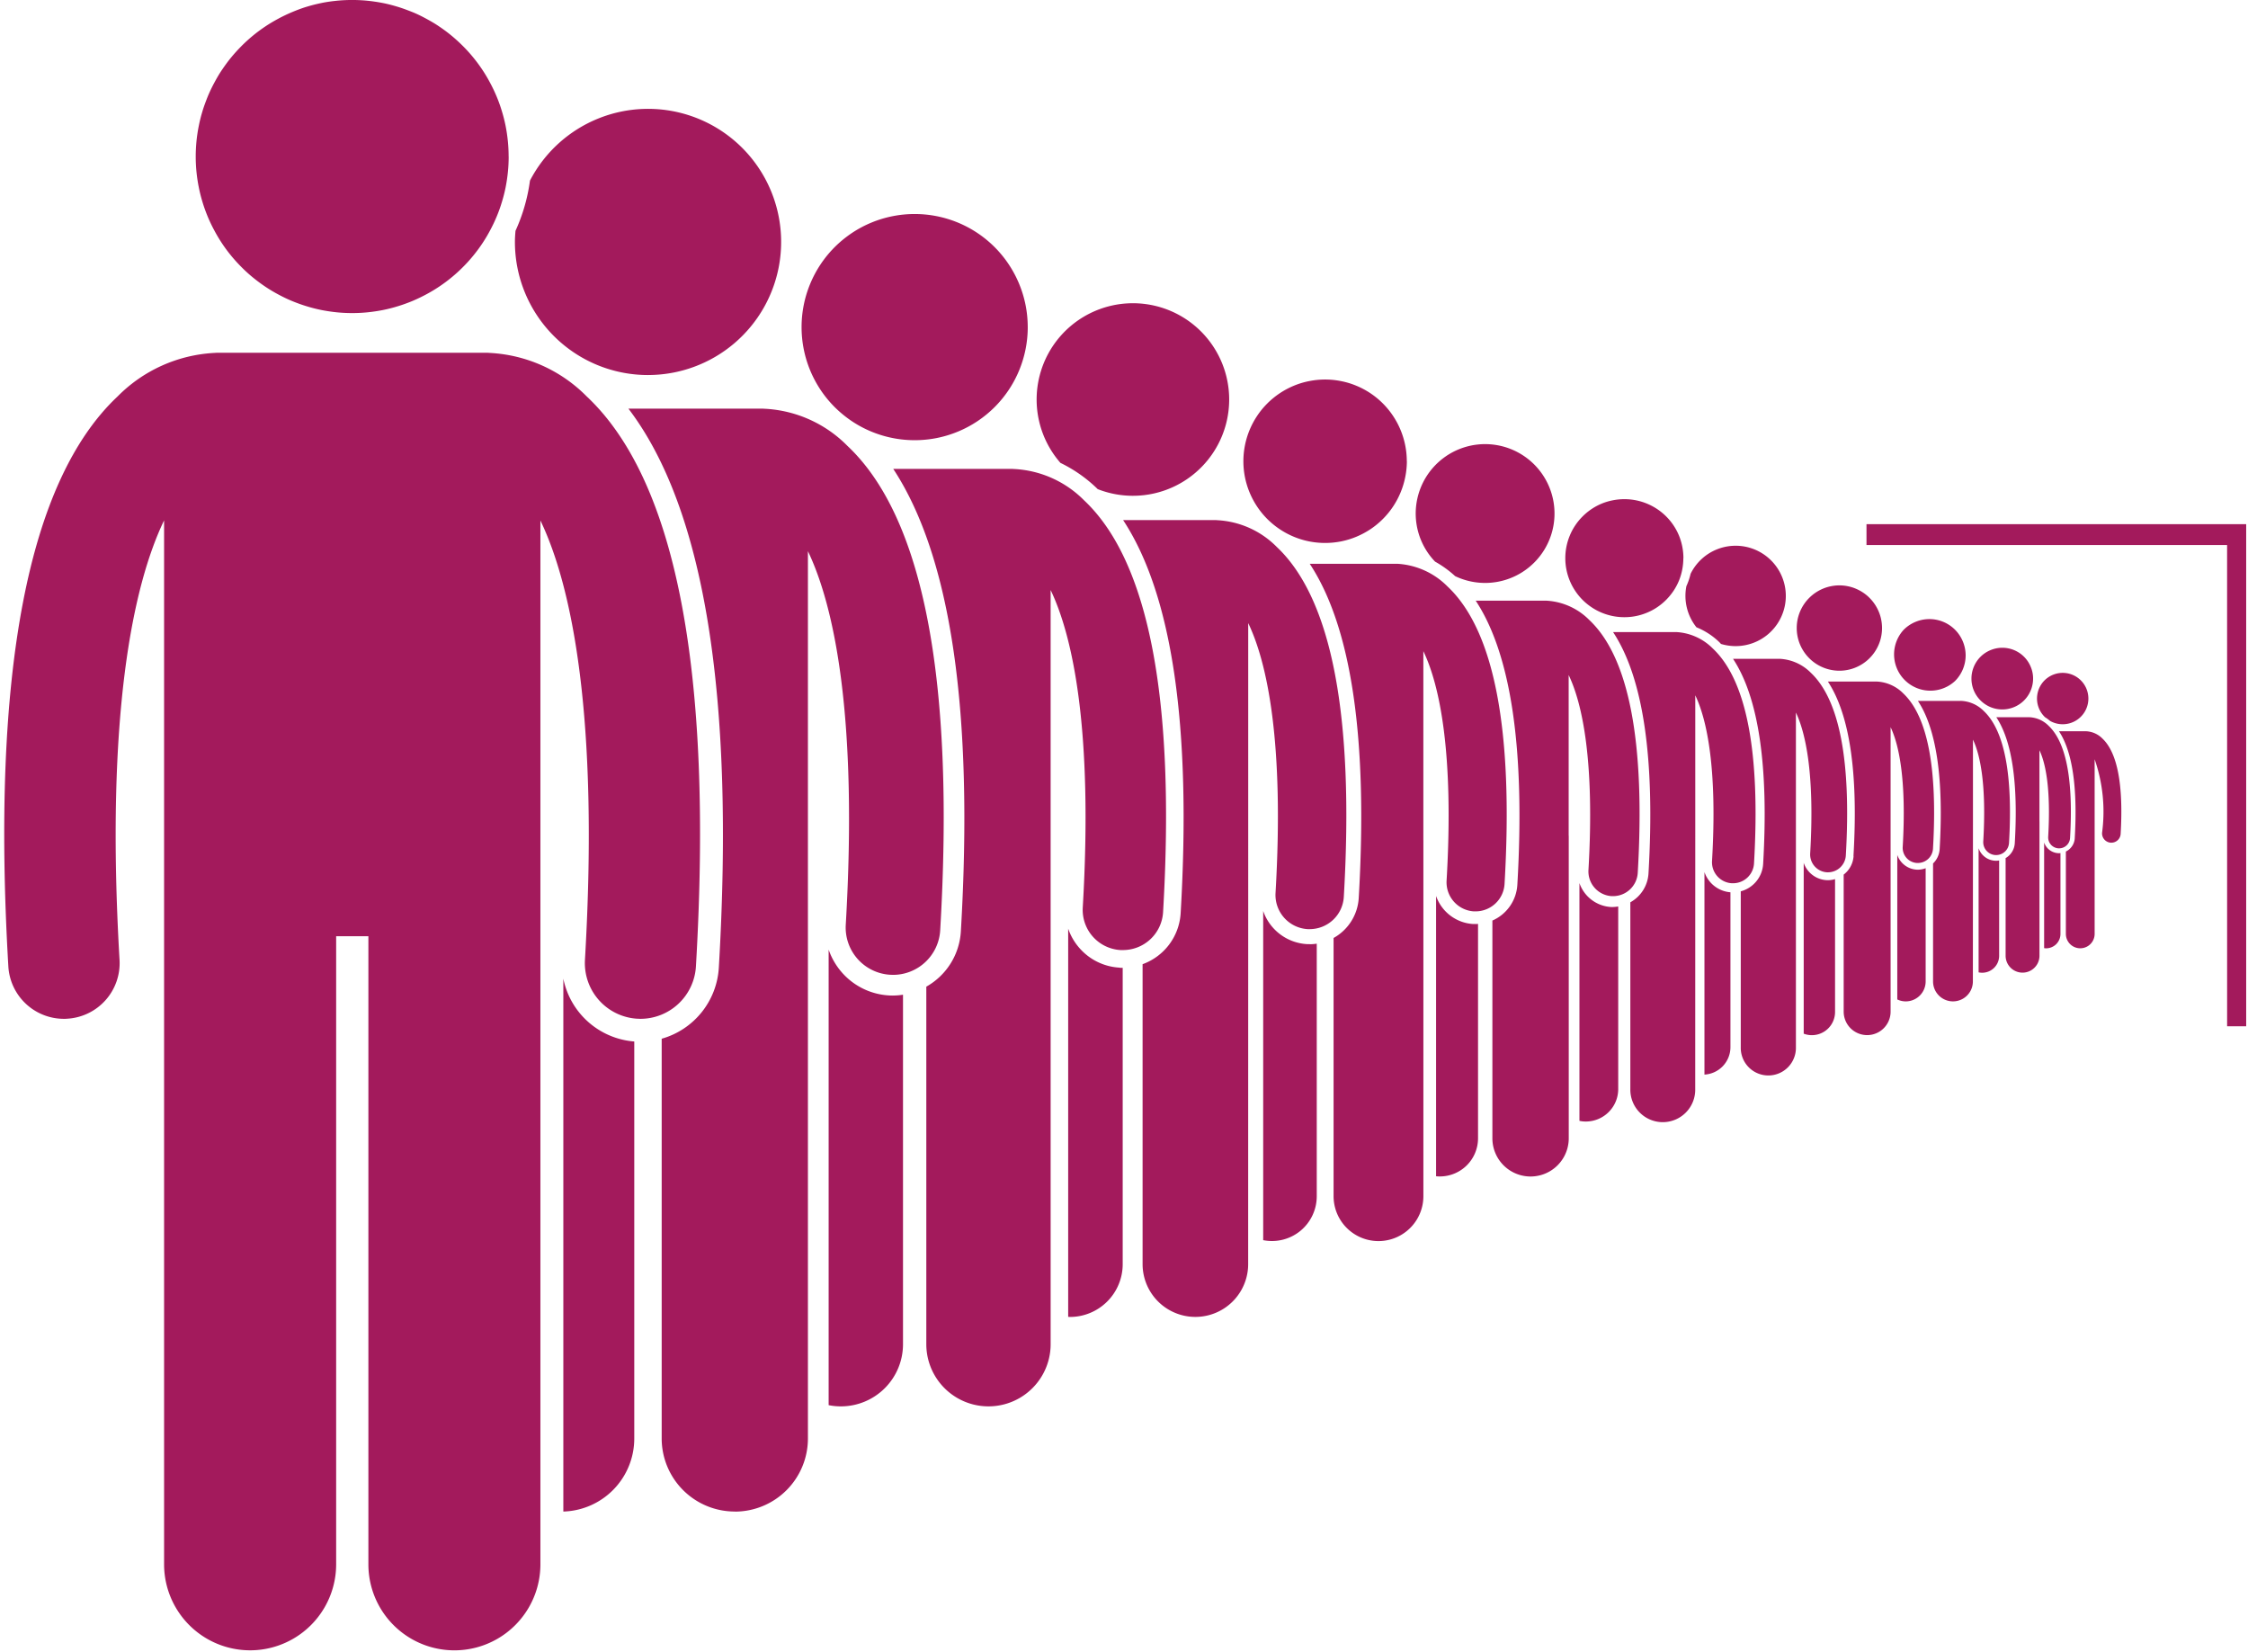
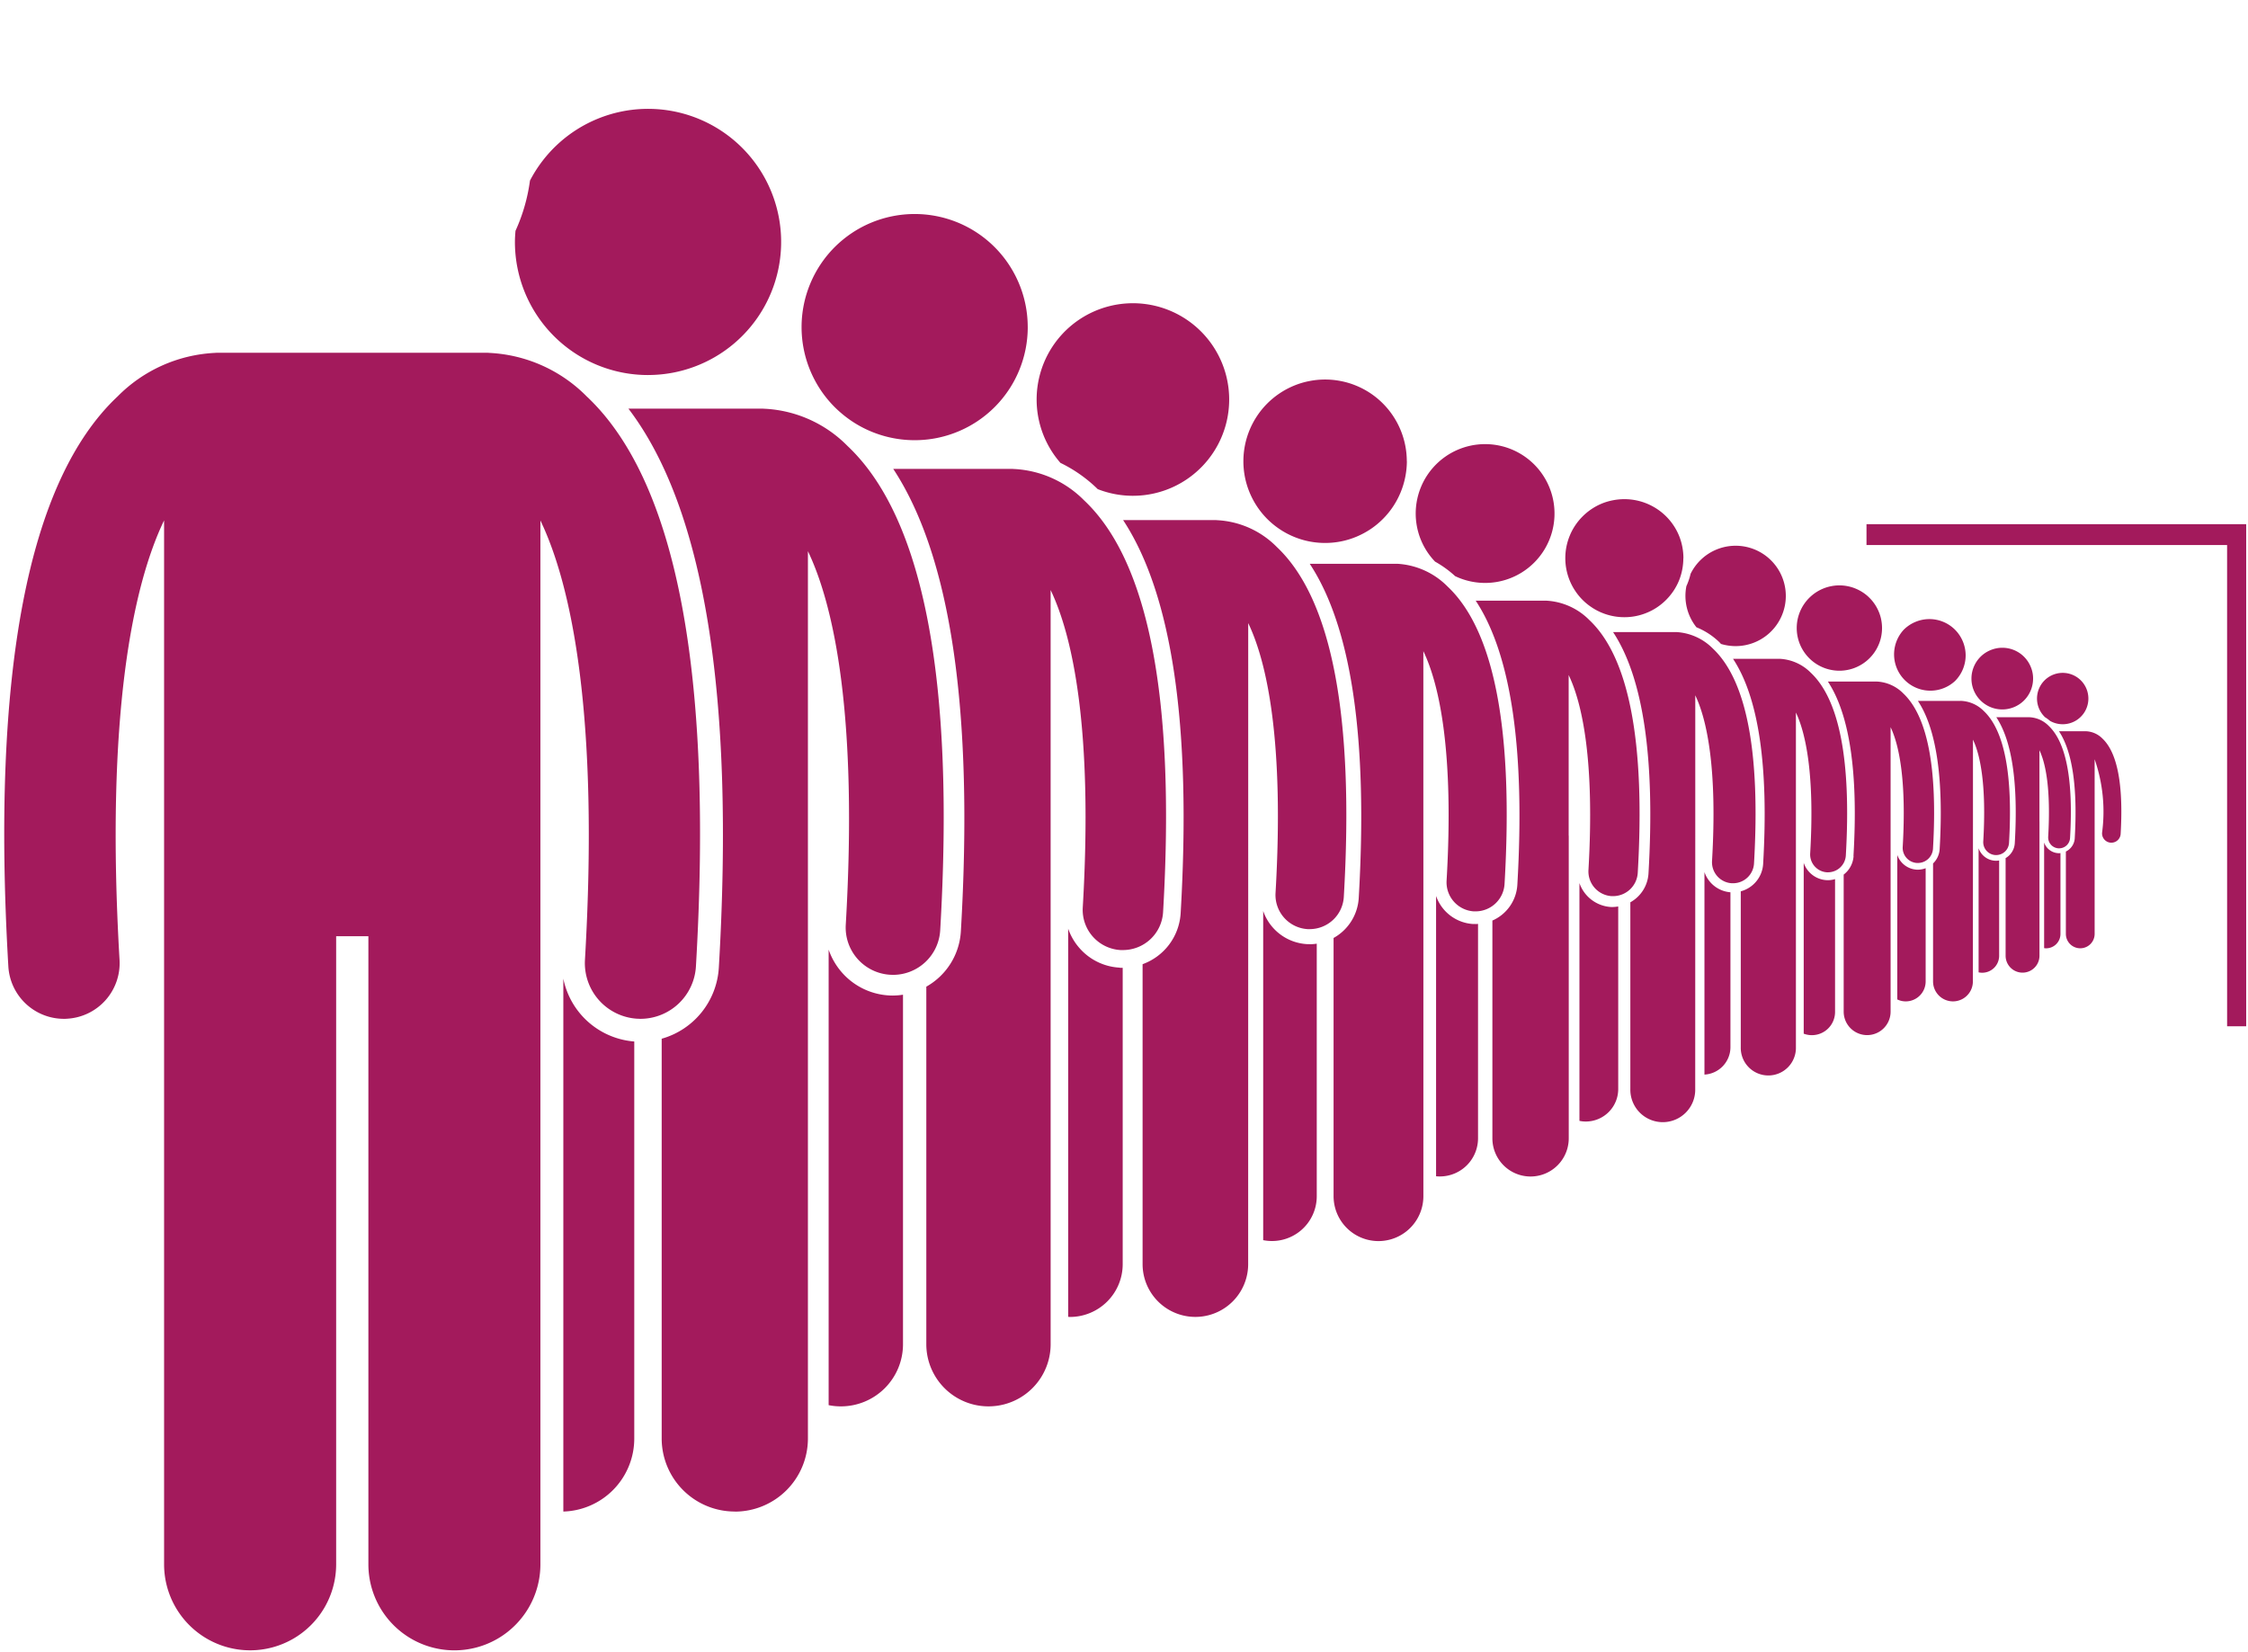
<svg xmlns="http://www.w3.org/2000/svg" id="Waiting_for_efficiency" data-name="Waiting for efficiency" width="136.276" height="100.113" viewBox="0 0 136.276 100.113">
  <defs>
    <clipPath id="clip-path">
      <rect id="Rectangle_672" data-name="Rectangle 672" width="136.276" height="100.113" fill="none" />
    </clipPath>
    <clipPath id="clip-path-2">
      <rect id="Rectangle_673" data-name="Rectangle 673" width="42.626" height="78.731" fill="none" />
    </clipPath>
    <clipPath id="clip-path-3">
-       <rect id="Rectangle_674" data-name="Rectangle 674" width="19.069" height="19.139" fill="none" />
-     </clipPath>
+       </clipPath>
    <clipPath id="clip-path-4">
      <rect id="Rectangle_675" data-name="Rectangle 675" width="23.433" height="30.847" fill="none" />
    </clipPath>
  </defs>
  <g id="Group_1131" data-name="Group 1131">
    <g id="Group_1130" data-name="Group 1130" clip-path="url(#clip-path)">
      <path id="Path_1533" data-name="Path 1533" d="M297.689,111.858a.959.959,0,0,1-.539.8v4.993a.872.872,0,1,0,1.744,0V107.064a9.672,9.672,0,0,1,.451,4.458.564.564,0,0,0,.53.6.172.172,0,0,0,.033,0,.563.563,0,0,0,.563-.533c.175-2.982-.2-4.927-1.107-5.781a1.482,1.482,0,0,0-.981-.44.173.173,0,0,0-.035,0h-1.615c.815,1.232,1.135,3.407.955,6.494" transform="translate(-171.915 -61.043)" fill="#a31a5c" />
      <path id="Path_1534" data-name="Path 1534" d="M295.494,122.053l-.057,0a.963.963,0,0,1-.848-.644v6.4a.7.7,0,0,0,.118.011.871.871,0,0,0,.872-.872v-4.9c-.029,0-.055.009-.085.009" transform="translate(-170.672 -70.338)" fill="#a31a5c" />
      <path id="Path_1535" data-name="Path 1535" d="M294.05,99.593a2.227,2.227,0,0,1,.3.221,1.557,1.557,0,1,0-.3-.221" transform="translate(-170.074 -56.116)" fill="#a31a5c" />
      <path id="Path_1536" data-name="Path 1536" d="M286.211,122.987c-.022,0-.044,0-.066,0a1.123,1.123,0,0,1-.776-.375,1.136,1.136,0,0,1-.223-.381v7.521a.993.993,0,0,0,.217.024,1.027,1.027,0,0,0,1.028-1.027v-5.778a.981.981,0,0,1-.18.018" transform="translate(-165.201 -70.814)" fill="#a31a5c" />
      <path id="Path_1537" data-name="Path 1537" d="M290.3,109.675v-4.32c.37.771.7,2.327.53,5.245a.663.663,0,0,0,.625.7.246.246,0,0,0,.04,0,.663.663,0,0,0,.661-.627c.206-3.507-.232-5.795-1.3-6.8a1.743,1.743,0,0,0-1.154-.519l-.04,0h-1.976c.955,1.448,1.332,4.009,1.119,7.639a1.122,1.122,0,0,1-.556.9v5.916a1.026,1.026,0,1,0,2.053,0v-8.137Z" transform="translate(-166.667 -59.879)" fill="#a31a5c" />
      <path id="Path_1538" data-name="Path 1538" d="M287.855,95.216a1.875,1.875,0,0,1-.546,1.322,1.861,1.861,0,0,1-.607.405,1.865,1.865,0,0,1-1.431,0,1.879,1.879,0,0,1-1.01-1.01,1.87,1.87,0,0,1,0-1.431,1.861,1.861,0,0,1,1.01-1.01,1.86,1.86,0,0,1,2.441,1.01,1.816,1.816,0,0,1,.143.714" transform="translate(-164.607 -54.083)" fill="#a31a5c" />
      <path id="Path_1539" data-name="Path 1539" d="M274.678,124.087l-.077,0a1.327,1.327,0,0,1-1.174-.892v8.759a1.181,1.181,0,0,0,.511.118,1.209,1.209,0,0,0,1.209-1.207V124a1.332,1.332,0,0,1-.469.088" transform="translate(-158.412 -71.373)" fill="#a31a5c" />
      <path id="Path_1540" data-name="Path 1540" d="M279.738,108.426v-5.083c.438.909.826,2.738.624,6.169a.782.782,0,0,0,.736.826.34.34,0,0,0,.046,0,.78.78,0,0,0,.78-.736c.241-4.127-.276-6.82-1.536-8a2.065,2.065,0,0,0-1.356-.609.389.389,0,0,0-.048,0H276.4c1.124,1.7,1.569,4.717,1.319,8.987a1.311,1.311,0,0,1-.4.867V118a1.207,1.207,0,1,0,2.414,0Z" transform="translate(-160.135 -58.509)" fill="#a31a5c" />
      <path id="Path_1541" data-name="Path 1541" d="M277.225,91.416a2.208,2.208,0,0,1-.644,1.553,2.2,2.2,0,0,1-3.109-3.109,2.2,2.2,0,0,1,.712-.475,2.193,2.193,0,0,1,2.872,1.19,2.214,2.214,0,0,1,.169.841" transform="translate(-158.065 -51.69)" fill="#a31a5c" />
      <path id="Path_1542" data-name="Path 1542" d="M261.415,125.383l-.092,0a1.557,1.557,0,0,1-1.38-1.047v10.354a1.407,1.407,0,0,0,1.9-1.334v-8.036a1.575,1.575,0,0,1-.423.066" transform="translate(-150.6 -72.033)" fill="#a31a5c" />
      <path id="Path_1543" data-name="Path 1543" d="M264.993,108.781a1.54,1.54,0,0,1-.6,1.126v8.308a1.422,1.422,0,0,0,2.844,0V100.973c.512,1.069.97,3.223.734,7.26a.919.919,0,0,0,.863.97.493.493,0,0,0,.055,0,.919.919,0,0,0,.918-.865c.283-4.855-.324-8.023-1.805-9.416a2.415,2.415,0,0,0-1.6-.716.437.437,0,0,0-.057,0h-2.91c1.323,2.007,1.847,5.552,1.551,10.578" transform="translate(-152.627 -56.894)" fill="#a31a5c" />
      <path id="Path_1544" data-name="Path 1544" d="M264.108,86.939a2.614,2.614,0,0,1-.05.506,2.448,2.448,0,0,1-.147.484,2.565,2.565,0,0,1-.561.839,2.431,2.431,0,0,1-.392.322,2.574,2.574,0,0,1-.447.239,2.446,2.446,0,0,1-.484.147,2.541,2.541,0,0,1-1.008,0,2.465,2.465,0,0,1-.486-.147,2.566,2.566,0,0,1-.839-.561,2.542,2.542,0,0,1-.322-.392,2.574,2.574,0,0,1-.239-.447,2.587,2.587,0,0,1,0-1.978,2.554,2.554,0,0,1,.239-.447,2.527,2.527,0,0,1,.322-.392,2.584,2.584,0,0,1,.839-.561,2.493,2.493,0,0,1,.486-.147,2.54,2.54,0,0,1,1.008,0,2.474,2.474,0,0,1,.484.147,2.574,2.574,0,0,1,.447.239,2.429,2.429,0,0,1,.392.322,2.577,2.577,0,0,1,.561.839,2.448,2.448,0,0,1,.147.484,2.609,2.609,0,0,1,.05.5" transform="translate(-150.017 -48.871)" fill="#a31a5c" />
      <path id="Path_1545" data-name="Path 1545" d="M251.58,107.374a1.829,1.829,0,0,1-1.356,1.652v9.449a1.672,1.672,0,1,0,3.343,0V98.19c.6,1.257,1.144,3.79.865,8.54a1.083,1.083,0,0,0,1.017,1.143l.064,0a1.084,1.084,0,0,0,1.08-1.019c.333-5.712-.382-9.438-2.123-11.077a2.852,2.852,0,0,0-1.88-.844c-.022,0-.044,0-.068,0h-2.767c1.556,2.359,2.169,6.529,1.825,12.442" transform="translate(-144.697 -54.999)" fill="#a31a5c" />
      <path id="Path_1546" data-name="Path 1546" d="M246,126.289a1.788,1.788,0,0,1-.364-.622v12.275a1.666,1.666,0,0,0,1.575-1.663v-9.388a1.813,1.813,0,0,1-1.211-.6" transform="translate(-142.31 -72.806)" fill="#a31a5c" />
      <path id="Path_1547" data-name="Path 1547" d="M242.953,81.093a3.051,3.051,0,0,0,.611,2.491,4.324,4.324,0,0,1,1.367.883c.044.04.081.085.121.127a3.1,3.1,0,0,0,.885.131,3.042,3.042,0,1,0-2.728-4.384,3.993,3.993,0,0,1-.256.751" transform="translate(-140.723 -45.561)" fill="#a31a5c" />
      <path id="Path_1548" data-name="Path 1548" d="M229.657,128.695c-.042,0-.084,0-.125,0a2.162,2.162,0,0,1-1.913-1.45v14.413a1.838,1.838,0,0,0,.384.04,1.967,1.967,0,0,0,1.967-1.967V128.662a2.13,2.13,0,0,1-.313.033" transform="translate(-131.872 -73.717)" fill="#a31a5c" />
      <path id="Path_1549" data-name="Path 1549" d="M237.448,103.193V94.916c.709,1.479,1.345,4.458,1.016,10.047a1.275,1.275,0,0,0,1.2,1.345l.077,0a1.273,1.273,0,0,0,1.268-1.2c.392-6.721-.447-11.105-2.5-13.031a3.369,3.369,0,0,0-2.21-.994l-.079,0h-3.755c1.831,2.773,2.555,7.679,2.147,14.635a2.142,2.142,0,0,1-1.1,1.744v11.316a1.967,1.967,0,1,0,3.933,0Z" transform="translate(-134.679 -52.77)" fill="#a31a5c" />
      <path id="Path_1550" data-name="Path 1550" d="M232.736,75.492a3.722,3.722,0,0,1-.068.7,3.559,3.559,0,0,1-.2.673,3.631,3.631,0,0,1-.331.618,3.688,3.688,0,0,1-.447.543,3.551,3.551,0,0,1-.541.445,3.435,3.435,0,0,1-.62.331,3.535,3.535,0,0,1-1.369.272,3.556,3.556,0,0,1-1.37-.272,3.486,3.486,0,0,1-.618-.331,3.527,3.527,0,0,1-.988-.988,3.492,3.492,0,0,1-.331-.618,3.576,3.576,0,0,1,0-2.738,3.424,3.424,0,0,1,.331-.62,3.5,3.5,0,0,1,.445-.541,3.59,3.59,0,0,1,1.161-.778,3.568,3.568,0,0,1,.673-.2,3.63,3.63,0,0,1,1.4,0,3.594,3.594,0,0,1,1.291.535,3.571,3.571,0,0,1,1.319,1.608,3.586,3.586,0,0,1,.2.671,3.724,3.724,0,0,1,.068.7" transform="translate(-130.69 -41.663)" fill="#a31a5c" />
      <path id="Path_1551" data-name="Path 1551" d="M209.357,130.8c-.05,0-.1,0-.151,0a2.541,2.541,0,0,1-2.248-1.7v16.99a1.965,1.965,0,0,0,.228.011,2.313,2.313,0,0,0,2.316-2.314V130.794c-.05,0-.1.009-.145.009" transform="translate(-119.902 -74.791)" fill="#a31a5c" />
      <path id="Path_1552" data-name="Path 1552" d="M218.3,100.8V91.061c.837,1.74,1.581,5.245,1.2,11.82a1.5,1.5,0,0,0,1.407,1.582c.028,0,.059,0,.087,0a1.5,1.5,0,0,0,1.494-1.409c.462-7.9-.526-13.064-2.938-15.33a3.957,3.957,0,0,0-2.6-1.17c-.03,0-.064,0-.094,0h-4.191c2.152,3.265,3,9.035,2.524,17.22a2.527,2.527,0,0,1-1.513,2.169v13.2a2.314,2.314,0,0,0,4.629,0V100.8Z" transform="translate(-123.206 -50.144)" fill="#a31a5c" />
      <path id="Path_1553" data-name="Path 1553" d="M205.2,71.122a6.47,6.47,0,0,1,1.216.879,4.207,4.207,0,1,0-1.216-.879" transform="translate(-118.204 -37.079)" fill="#a31a5c" />
      <path id="Path_1554" data-name="Path 1554" d="M184.862,133.277c-.057,0-.116,0-.175,0a2.989,2.989,0,0,1-2.644-2.007v19.952a2.715,2.715,0,0,0,3.247-2.671v-15.3a3.036,3.036,0,0,1-.427.033" transform="translate(-105.467 -76.05)" fill="#a31a5c" />
      <path id="Path_1555" data-name="Path 1555" d="M195.638,97.982V86.528c.986,2.046,1.862,6.169,1.409,13.905A1.764,1.764,0,0,0,198.7,102.3c.035,0,.07,0,.105,0a1.761,1.761,0,0,0,1.755-1.658c.546-9.3-.617-15.369-3.457-18.035a4.65,4.65,0,0,0-3.059-1.376c-.037,0-.072,0-.11,0H188.75c2.533,3.841,3.534,10.63,2.971,20.257a2.972,2.972,0,0,1-1.525,2.425v15.651a2.722,2.722,0,0,0,5.444,0V97.982Z" transform="translate(-109.353 -47.058)" fill="#a31a5c" />
      <path id="Path_1556" data-name="Path 1556" d="M189.105,59.642a4.933,4.933,0,0,1-.1.966A4.963,4.963,0,0,1,186.9,63.76a5.109,5.109,0,0,1-.857.458,4.929,4.929,0,0,1-.929.283,5,5,0,0,1-1.932,0,4.949,4.949,0,0,1-.931-.283,4.984,4.984,0,0,1-1.606-1.073,4.977,4.977,0,0,1-1.356-2.537,4.961,4.961,0,0,1,.74-3.718,4.838,4.838,0,0,1,.616-.751,4.984,4.984,0,0,1,1.606-1.073,4.792,4.792,0,0,1,.931-.281,4.894,4.894,0,0,1,1.932,0,4.773,4.773,0,0,1,.929.281,4.924,4.924,0,0,1,1.606,1.073,4.969,4.969,0,0,1,1.452,3.5" transform="translate(-103.819 -31.684)" fill="#a31a5c" />
      <path id="Path_1557" data-name="Path 1557" d="M157.056,136.188a3.475,3.475,0,0,1-2.414-1.168,3.542,3.542,0,0,1-.7-1.192v23.527c.035,0,.07.007.105.007a3.2,3.2,0,0,0,3.2-3.2V136.2c-.066,0-.13,0-.2-.007" transform="translate(-89.188 -77.535)" fill="#a31a5c" />
      <path id="Path_1558" data-name="Path 1558" d="M169.439,94.669V81.193c1.159,2.408,2.189,7.26,1.656,16.361a2.074,2.074,0,0,0,1.948,2.189c.042,0,.083,0,.125,0a2.073,2.073,0,0,0,2.066-1.952c.64-10.941-.729-18.081-4.068-21.218a5.464,5.464,0,0,0-3.6-1.617,1.168,1.168,0,0,0-.127-.007h-5.584c2.977,4.52,4.149,12.512,3.488,23.832a3.506,3.506,0,0,1-2.307,3.087v18.18a3.2,3.2,0,0,0,6.4,0Z" transform="translate(-93.771 -43.424)" fill="#a31a5c" />
      <path id="Path_1559" data-name="Path 1559" d="M150.822,53.392A8.542,8.542,0,0,1,153,54.9c.031.029.059.059.09.087a5.836,5.836,0,1,0-2.263-1.593" transform="translate(-86.544 -25.338)" fill="#a31a5c" />
      <path id="Path_1560" data-name="Path 1560" d="M123.321,139.626c-.081,0-.162,0-.243-.007a4.1,4.1,0,0,1-2.841-1.376,4.155,4.155,0,0,1-.819-1.4v27.611a3.728,3.728,0,0,0,.742.074,3.767,3.767,0,0,0,3.766-3.768V139.575a3.916,3.916,0,0,1-.6.05" transform="translate(-69.185 -79.281)" fill="#a31a5c" />
      <path id="Path_1561" data-name="Path 1561" d="M138.267,90.768V74.914c1.36,2.833,2.574,8.54,1.948,19.249a2.437,2.437,0,0,0,2.292,2.574c.048,0,.1,0,.145,0a2.438,2.438,0,0,0,2.432-2.294c.752-12.873-.859-21.273-4.787-24.965a6.424,6.424,0,0,0-4.233-1.9c-.05,0-.1-.009-.151-.009h-7.188c3.5,5.319,4.881,14.72,4.1,28.041a4.121,4.121,0,0,1-2.094,3.345v21.672a3.768,3.768,0,0,0,7.537,0Z" transform="translate(-74.577 -39.149)" fill="#a31a5c" />
      <path id="Path_1562" data-name="Path 1562" d="M129.231,37.7a6.841,6.841,0,0,1-.522,2.625,6.848,6.848,0,0,1-1.485,2.224,6.907,6.907,0,0,1-1.039.852,6.856,6.856,0,0,1-2.471,1.023,6.871,6.871,0,0,1-3.963-.39,6.812,6.812,0,0,1-1.185-.633,7.036,7.036,0,0,1-1.039-.852,6.8,6.8,0,0,1-.852-1.039,6.889,6.889,0,0,1-.633-1.185,6.858,6.858,0,0,1,0-5.247,6.883,6.883,0,0,1,1.485-2.226A7.036,7.036,0,0,1,118.566,32a6.853,6.853,0,0,1,2.473-1.023,6.859,6.859,0,0,1,2.675,0,6.835,6.835,0,0,1,4.362,2.916,6.874,6.874,0,0,1,1.023,2.471,6.85,6.85,0,0,1,.131,1.336" transform="translate(-66.928 -17.873)" fill="#a31a5c" />
      <path id="Path_1563" data-name="Path 1563" d="M85.477,168.9V144.835a4.766,4.766,0,0,1-4.3-3.808v32.3a4.429,4.429,0,0,0,4.3-4.426" transform="translate(-47.027 -81.705)" fill="#a31a5c" />
      <path id="Path_1564" data-name="Path 1564" d="M97.013,125.748a4.431,4.431,0,0,0,4.432-4.432V67.532c1.6,3.334,3.03,10.048,2.294,22.645a2.866,2.866,0,0,0,2.695,3.03c.057,0,.114.006.171.006a2.866,2.866,0,0,0,2.859-2.7c.887-15.145-1.008-25.026-5.628-29.368A7.573,7.573,0,0,0,98.853,58.9c-.059,0-.118-.009-.178-.009H90.563c4.6,6.034,6.448,17.408,5.481,33.886a4.769,4.769,0,0,1-3.464,4.307v24.227a4.431,4.431,0,0,0,4.432,4.432" transform="translate(-52.468 -34.122)" fill="#a31a5c" />
      <path id="Path_1565" data-name="Path 1565" d="M82.275,31.821A8.067,8.067,0,1,0,75.12,20.037a10.784,10.784,0,0,1-.877,3.043c-.02.223-.035.447-.035.675a8.067,8.067,0,0,0,8.067,8.067" transform="translate(-42.993 -9.089)" fill="#a31a5c" />
    </g>
  </g>
  <g id="Group_1133" data-name="Group 1133" transform="translate(0 21.383)">
    <g id="Group_1132" data-name="Group 1132" clip-path="url(#clip-path-2)">
      <path id="Path_1566" data-name="Path 1566" d="M4.225,91.207c.066,0,.134,0,.2-.007A3.373,3.373,0,0,0,7.6,87.636c-.868-14.821.813-22.721,2.7-26.641v63.274a5.215,5.215,0,0,0,10.431,0V86.2h1.954v38.072a5.214,5.214,0,1,0,10.428,0V61c1.887,3.922,3.565,11.822,2.7,26.641A3.376,3.376,0,0,0,38.976,91.2c.068,0,.133.007.2.007a3.374,3.374,0,0,0,3.365-3.177c1.043-17.818-1.185-29.443-6.623-34.552a8.9,8.9,0,0,0-5.861-2.634c-.07-.006-.138-.011-.21-.011H13.553c-.074,0-.147.006-.221.011a8.9,8.9,0,0,0-5.847,2.634C2.047,58.587-.183,70.212.859,88.03a3.375,3.375,0,0,0,3.365,3.177" transform="translate(-0.353 -50.834)" fill="#a31a5c" />
    </g>
  </g>
  <g id="Group_1135" data-name="Group 1135" transform="translate(11.778)">
    <g id="Group_1134" data-name="Group 1134" clip-path="url(#clip-path-3)">
      <path id="Path_1567" data-name="Path 1567" d="M47.166,9.492c0,.309-.015.62-.046.929s-.077.616-.136.922a9.2,9.2,0,0,1-.228.9,8.754,8.754,0,0,1-.313.876,9.145,9.145,0,0,1-.4.841,8.891,8.891,0,0,1-.477.8,9.225,9.225,0,0,1-.554.747,8.928,8.928,0,0,1-.626.69,8.844,8.844,0,0,1-.69.626,9.2,9.2,0,0,1-.747.554,8.956,8.956,0,0,1-.8.478q-.411.22-.841.4c-.287.118-.578.223-.876.313a9.233,9.233,0,0,1-.9.228q-.46.089-.922.136c-.309.031-.62.046-.929.046s-.622-.015-.931-.046-.615-.077-.92-.136a9.094,9.094,0,0,1-.9-.228c-.3-.09-.589-.195-.877-.313s-.567-.252-.841-.4a8.956,8.956,0,0,1-.8-.478c-.258-.173-.506-.357-.747-.554a8.764,8.764,0,0,1-.69-.626c-.219-.219-.429-.449-.627-.69a9.227,9.227,0,0,1-.554-.747c-.173-.258-.331-.526-.477-.8a9.146,9.146,0,0,1-.4-.841c-.118-.287-.223-.578-.313-.876a9.19,9.19,0,0,1-.225-.9,9.313,9.313,0,0,1-.138-.922c-.031-.309-.046-.62-.046-.929s.016-.622.046-.931a9.19,9.19,0,0,1,.138-.92,9.083,9.083,0,0,1,.225-.9c.09-.3.2-.589.313-.876a9.146,9.146,0,0,1,.4-.841c.147-.274.3-.541.477-.8s.357-.509.554-.747.408-.471.627-.69a9.293,9.293,0,0,1,.69-.627c.241-.2.489-.381.747-.554s.526-.331.8-.478.554-.28.841-.4S34.626.5,34.922.41s.6-.166.9-.228.611-.105.92-.136S37.367,0,37.678,0s.62.015.929.046.616.077.922.136.6.138.9.228.589.2.876.313.567.252.841.4.541.3.8.478a9.3,9.3,0,0,1,.747.554c.241.2.471.408.69.627a9,9,0,0,1,.626.69,9.306,9.306,0,0,1,.554.747,8.891,8.891,0,0,1,.477.8,9.145,9.145,0,0,1,.4.841,8.754,8.754,0,0,1,.313.876,9.1,9.1,0,0,1,.228.9c.059.3.105.611.136.92s.046.62.046.931" transform="translate(-28.108 -0.001)" fill="#a31a5c" />
    </g>
  </g>
  <g id="Group_1137" data-name="Group 1137" transform="translate(112.733 31.478)">
    <g id="Group_1136" data-name="Group 1136" clip-path="url(#clip-path-4)">
      <path id="Path_1568" data-name="Path 1568" d="M290.85,105.972h1.266V75.537H268.989V76.8h21.86Z" transform="translate(-268.573 -75.241)" fill="#a31a5c" />
    </g>
  </g>
</svg>